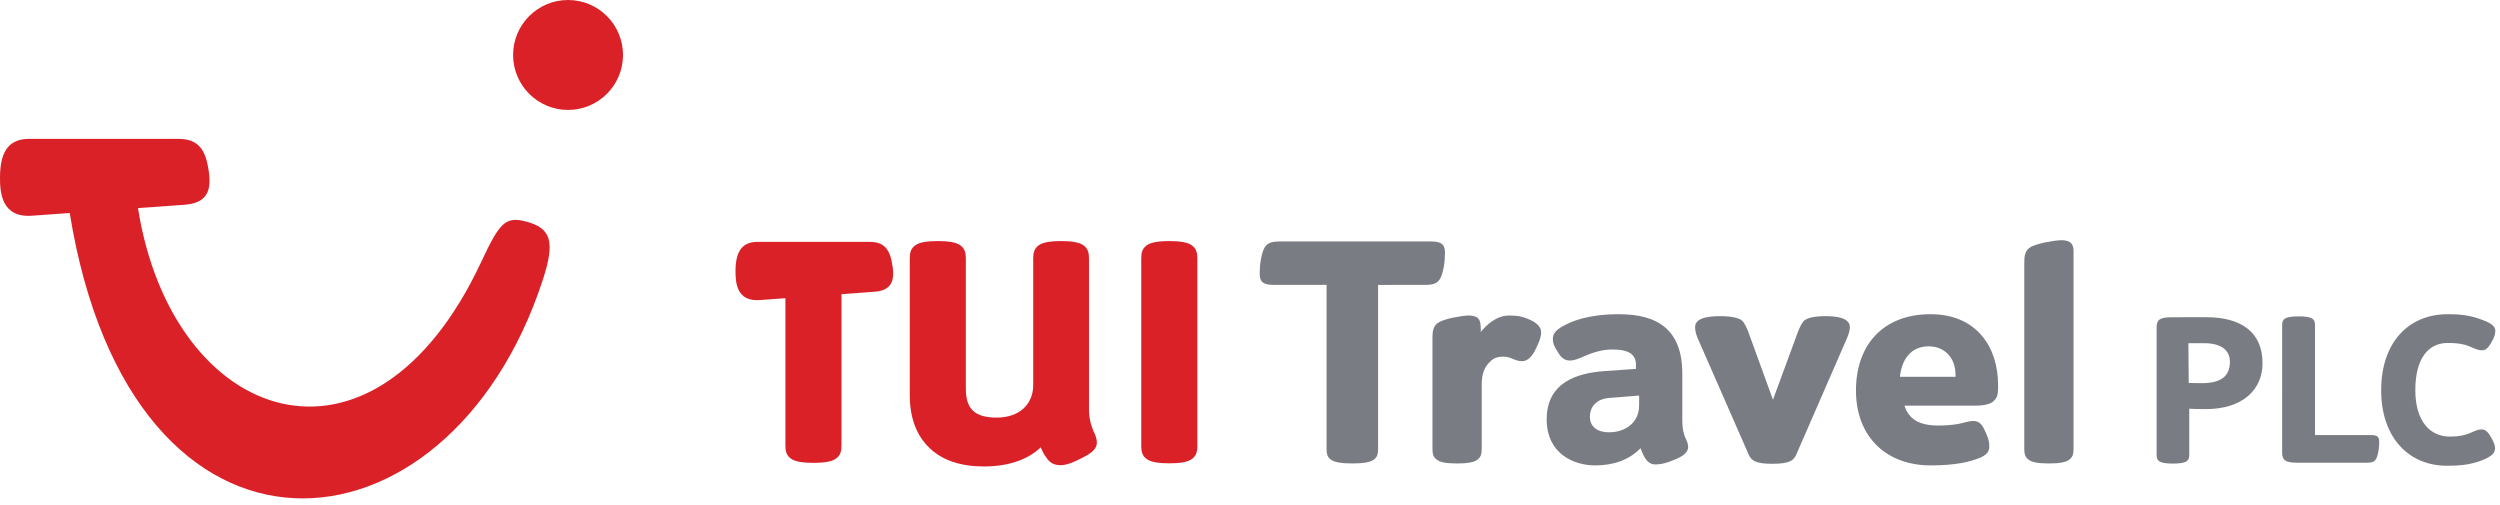
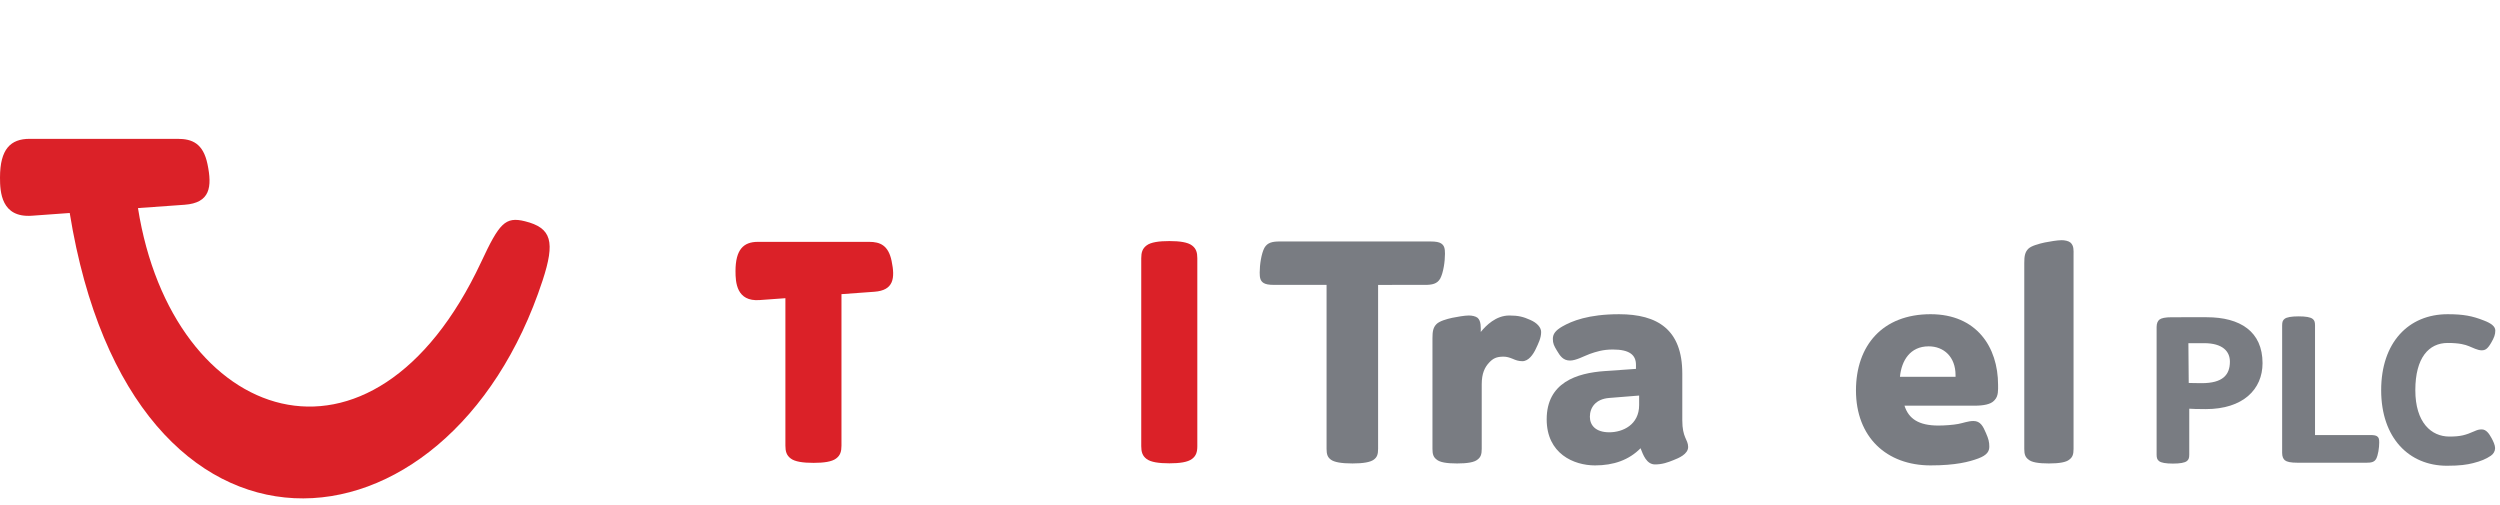
<svg xmlns="http://www.w3.org/2000/svg" version="1.1" x="0px" y="0px" width="426px" height="86px" viewBox="0 0 426 86" enable-background="new -0.021 -0.46 426 86" xml:space="preserve">
  <defs>
</defs>
  <path fill="#797C82" d="M328.641,59.016c-3.162,0-4.625,2.435-4.889,5.188h9.473v-0.271C333.225,60.8,331.227,59.016,328.641,59.016  L328.641,59.016z M340.472,65.593c0,0.881,0.079,1.877-0.583,2.575l-0.16,0.162c-0.527,0.53-1.63,0.8-3.289,0.8h-11.915  c0.695,2.204,2.398,3.384,5.776,3.384c1.087,0,2.507-0.108,3.379-0.272c0.869-0.162,1.699-0.503,2.594-0.503  c1.195,0,1.643,0.909,2.129,2.044c0.452,1.018,0.573,1.553,0.573,2.32c0,0.753-0.322,1.443-1.89,2.023  c-1.525,0.566-3.824,1.179-8.113,1.179c-7.504,0-12.716-4.819-12.716-12.772c0-7.658,4.531-12.992,12.716-12.992  C336.791,53.541,340.472,59.12,340.472,65.593L340.472,65.593z" />
  <path fill="#797C82" d="M270.914,71.015c0,1.447,0.978,2.648,3.312,2.648c2.287,0,5.083-1.272,5.083-4.641v-1.62l-5.104,0.41  C271.906,67.99,270.914,69.436,270.914,71.015L270.914,71.015z M287.66,76.158c0,1.239-1.626,1.906-2.492,2.243  c-0.949,0.39-1.928,0.738-3.145,0.738c-1.461,0-2.039-1.647-2.473-2.761c-1.969,2.008-4.598,2.927-7.76,2.927  c-3.617,0-8.235-1.994-8.235-7.848c0-6.269,5.102-7.898,9.933-8.23l5.281-0.37v-0.693c0-1.653-1.06-2.608-3.936-2.608  c-1.724,0-2.848,0.375-3.947,0.759c-0.975,0.36-2.324,1.122-3.354,1.122c-1.195,0-1.707-0.816-2.225-1.68  c-0.503-0.838-0.701-1.223-0.701-2.02c0-0.803,0.43-1.429,1.629-2.115c1.59-0.909,4.402-2.081,9.649-2.081  c6.578,0,10.779,2.625,10.779,10.115v7.966c0,1.486,0.242,2.295,0.479,2.871C287.379,75.066,287.66,75.512,287.66,76.158  L287.66,76.158z" />
  <path fill="#797C82" d="M242.801,48.546l-7.973,0.001v27.943c0,0.929-0.178,1.415-0.715,1.818c-0.581,0.452-1.835,0.664-3.648,0.664  c-1.869,0-3.123-0.212-3.705-0.664c-0.537-0.404-0.713-0.89-0.713-1.818V48.547l-8.913-0.001c-0.953,0-1.459-0.111-1.802-0.315  c-0.571-0.358-0.681-0.884-0.681-1.779c0-1.342,0.277-3.225,0.806-4.222c0.522-0.916,1.389-1.082,2.615-1.082h25.667  c0.952,0,1.459,0.112,1.801,0.317c0.573,0.356,0.683,0.884,0.683,1.779c0,1.342-0.278,3.223-0.808,4.223  C244.895,48.38,244.027,48.546,242.801,48.546L242.801,48.546z" />
  <path fill="#797C82" d="M252.321,56.567c0.894-1.098,2.574-2.806,4.875-2.806c1.533,0,2.397,0.229,3.538,0.742  c1.197,0.513,1.876,1.301,1.876,2.075c0,1.03-0.484,1.971-0.911,2.879c-0.434,0.921-1.216,2.09-2.291,2.09  c-0.665,0-1.144-0.183-1.654-0.408c-0.543-0.217-0.998-0.365-1.555-0.365c-1.196,0-1.791,0.301-2.457,1.021  c-0.724,0.774-1.256,1.814-1.256,3.688v11.009c0,0.927-0.17,1.41-0.707,1.813c-0.531,0.463-1.736,0.669-3.489,0.669  c-1.81,0-2.96-0.206-3.489-0.669c-0.537-0.403-0.709-0.886-0.709-1.813V57.626c0-1.112,0.107-1.823,0.688-2.403  c0.508-0.508,1.704-0.852,2.679-1.068c0.824-0.166,2.127-0.395,2.822-0.395c0.513,0,1.149,0.115,1.5,0.395  C252.404,54.7,252.323,55.831,252.321,56.567L252.321,56.567z" />
-   <path fill="#797C82" d="M315.215,55.745c0,0.498-0.181,1.146-0.462,1.822l-8.631,19.803c-0.449,1.097-1.153,1.66-4.119,1.66  c-2.913,0-3.614-0.565-4.065-1.66l-8.684-19.803c-0.291-0.692-0.411-1.338-0.411-1.822c0-0.619,0.353-0.965,0.604-1.153  c0.577-0.45,1.822-0.719,3.648-0.719c1.881,0,3.133,0.274,3.71,0.724c0.396,0.326,0.808,1.175,1.079,1.884l4.23,11.634l4.28-11.634  c0.274-0.709,0.687-1.558,1.081-1.884c0.576-0.449,1.713-0.724,3.599-0.724c1.83,0,2.963,0.27,3.537,0.719  C314.867,54.781,315.215,55.126,315.215,55.745L315.215,55.745z" />
  <path fill="#797C82" d="M351.293,40.928c0.512,0,1.148,0.114,1.499,0.394c0.629,0.55,0.542,1.344,0.542,2.087v33.082l0,0  c0,0.927-0.171,1.41-0.71,1.813c-0.529,0.463-1.735,0.669-3.487,0.669c-1.813,0-2.96-0.206-3.49-0.669  c-0.537-0.403-0.71-0.886-0.71-1.813V44.793c0-1.114,0.107-1.823,0.688-2.404c0.512-0.51,1.825-0.854,2.79-1.069  C349.242,41.155,350.598,40.928,351.293,40.928" />
  <path fill="#797C82" d="M375.166,65.292c3.597,0,4.809-1.417,4.809-3.666c0-1.736-1.214-3.15-4.405-3.15h-2.668l0.056,6.779  C373.583,65.255,373.769,65.292,375.166,65.292L375.166,65.292z M376.015,54.056c5.725,0,9.522,2.443,9.522,7.828  c0,4.459-3.312,7.828-9.671,7.828c-1.687,0-2.115-0.033-2.817-0.07v7.823c0,0.599-0.111,0.877-0.425,1.114  c-0.349,0.271-1.143,0.416-2.356,0.416c-1.249,0-2.007-0.145-2.355-0.416c-0.313-0.237-0.426-0.515-0.426-1.114V55.732  c0-0.637,0.19-1.024,0.461-1.259c0.349-0.269,0.958-0.417,2.172-0.417H376.015L376.015,54.056z" />
  <path fill="#797C82" d="M405.024,74.324c0.321,0.2,0.395,0.487,0.395,1.078c0,0.888-0.186,2.152-0.521,2.789  c-0.313,0.547-0.822,0.657-1.636,0.657h-11.748c-1.218,0-1.826-0.148-2.173-0.418c-0.273-0.234-0.463-0.621-0.463-1.259V55.438  c0-0.599,0.113-0.876,0.429-1.114c0.349-0.271,1.14-0.416,2.39-0.416c1.215,0,2.006,0.146,2.354,0.416  c0.314,0.237,0.428,0.515,0.428,1.114v18.692h9.411C404.518,74.131,404.826,74.204,405.024,74.324L405.024,74.324z" />
  <path fill="#797C82" d="M423.249,54.612c1.247,0.476,1.95,1.003,1.95,1.71c0,0.677-0.188,1.202-0.706,2.091  c-0.631,1.076-1.014,1.281-1.633,1.281c-0.683,0-1.522-0.459-2.156-0.705c-0.62-0.255-1.571-0.548-3.628-0.548  c-3.193,0-5.505,2.5-5.505,8.047c0,5.504,2.712,7.902,5.802,7.902c1.943,0,2.783-0.258,4.285-0.919  c0.478-0.211,0.746-0.299,1.239-0.299c0.737,0,1.232,0.697,1.633,1.429c0.331,0.588,0.635,1.264,0.635,1.759  c0,0.499-0.271,0.995-0.727,1.299c-0.817,0.556-1.707,0.927-3.037,1.26c-1.035,0.26-2.222,0.444-4.435,0.444  c-6.481,0-11.215-4.746-11.215-12.875c0-8.128,4.66-12.947,11.324-12.947C419.735,53.541,421.289,53.835,423.249,54.612  L423.249,54.612z" />
  <path fill="#DB2128" d="M5.044,23.659h25.235c2.474,0,4.34,0.781,5.074,4.296c0.815,3.906,0.478,6.625-3.918,6.937l-7.924,0.565  c5.832,36.846,39.926,48.854,58.49,9.173c3.071-6.569,4.077-7.764,7.442-6.93c4.563,1.132,5.185,3.479,3.013,10.102  C76.406,96.719,22.465,101.624,11.88,36.294l-6.437,0.465C0.207,37.135,0,32.716,0,30.258C0,25.4,1.804,23.659,5.044,23.659  L5.044,23.659L5.044,23.659z" />
-   <path fill="#DB2128" d="M96.796,0c5.172,0,9.366,4.192,9.366,9.366c0,5.172-4.193,9.367-9.366,9.367  c-5.173,0-9.365-4.194-9.365-9.367C87.432,4.192,91.624,0,96.796,0L96.796,0L96.796,0z" />
-   <path fill="#DB2128" d="M185.985,77.06c-0.469,0.38-1.095,0.734-1.783,1.063c-1.138,0.569-2.374,1.148-3.5,1.148  c-0.769,0-1.331-0.207-1.759-0.563c-0.201-0.163-0.35-0.343-0.464-0.494c-0.096-0.125-0.18-0.254-0.272-0.372  c-0.293-0.377-0.587-0.929-0.875-1.614c-1.79,1.764-4.988,3.257-9.635,3.257c-3.93,0-7.042-0.999-9.267-3.107  c-2.169-2.052-3.405-5.005-3.405-9.084V44.01c0-0.985,0.199-1.654,0.905-2.183c0.729-0.56,2.123-0.748,3.899-0.748  c1.734,0,3.132,0.193,3.856,0.756c0.697,0.529,0.893,1.193,0.893,2.174v22.214c0,3.305,1.355,4.938,5.26,4.938  c3.911,0,6.222-2.332,6.222-5.527V44.01c0-0.985,0.199-1.654,0.906-2.183c0.725-0.557,2.064-0.748,3.845-0.748  c1.733,0,3.133,0.193,3.858,0.756c0.696,0.529,0.892,1.193,0.892,2.174v25.854c0,0.855,0.136,1.616,0.296,2.228  c0.157,0.596,0.336,1.046,0.439,1.303c0.318,0.637,0.604,1.26,0.604,2.089C186.898,76.182,186.418,76.708,185.985,77.06  L185.985,77.06L185.985,77.06z" />
  <path fill="#DB2128" d="M143.387,50.123V75.94c0,0.985-0.199,1.655-0.906,2.183c-0.727,0.559-2.12,0.748-3.845,0.748  c-1.784,0-3.185-0.191-3.91-0.756c-0.698-0.527-0.894-1.194-0.894-2.175V50.813l-4.405,0.319c-3.941,0.285-4.097-3.06-4.097-4.921  c0-3.679,1.358-4.997,3.795-4.998h18.989c1.86,0,3.265,0.592,3.817,3.253c0.613,2.957,0.361,5.016-2.948,5.25L143.387,50.123  L143.387,50.123L143.387,50.123z" />
  <path fill="#DB2128" d="M203.118,78.203c-0.728,0.555-2.121,0.747-3.845,0.747c-1.783,0-3.185-0.192-3.91-0.755  c-0.698-0.529-0.895-1.194-0.895-2.176V44.01c0-0.985,0.199-1.654,0.906-2.183c0.727-0.56,2.124-0.748,3.898-0.748  c1.733,0,3.132,0.193,3.856,0.755c0.699,0.528,0.895,1.194,0.895,2.175v32.009C204.024,77.005,203.826,77.674,203.118,78.203  L203.118,78.203L203.118,78.203z" />
</svg>